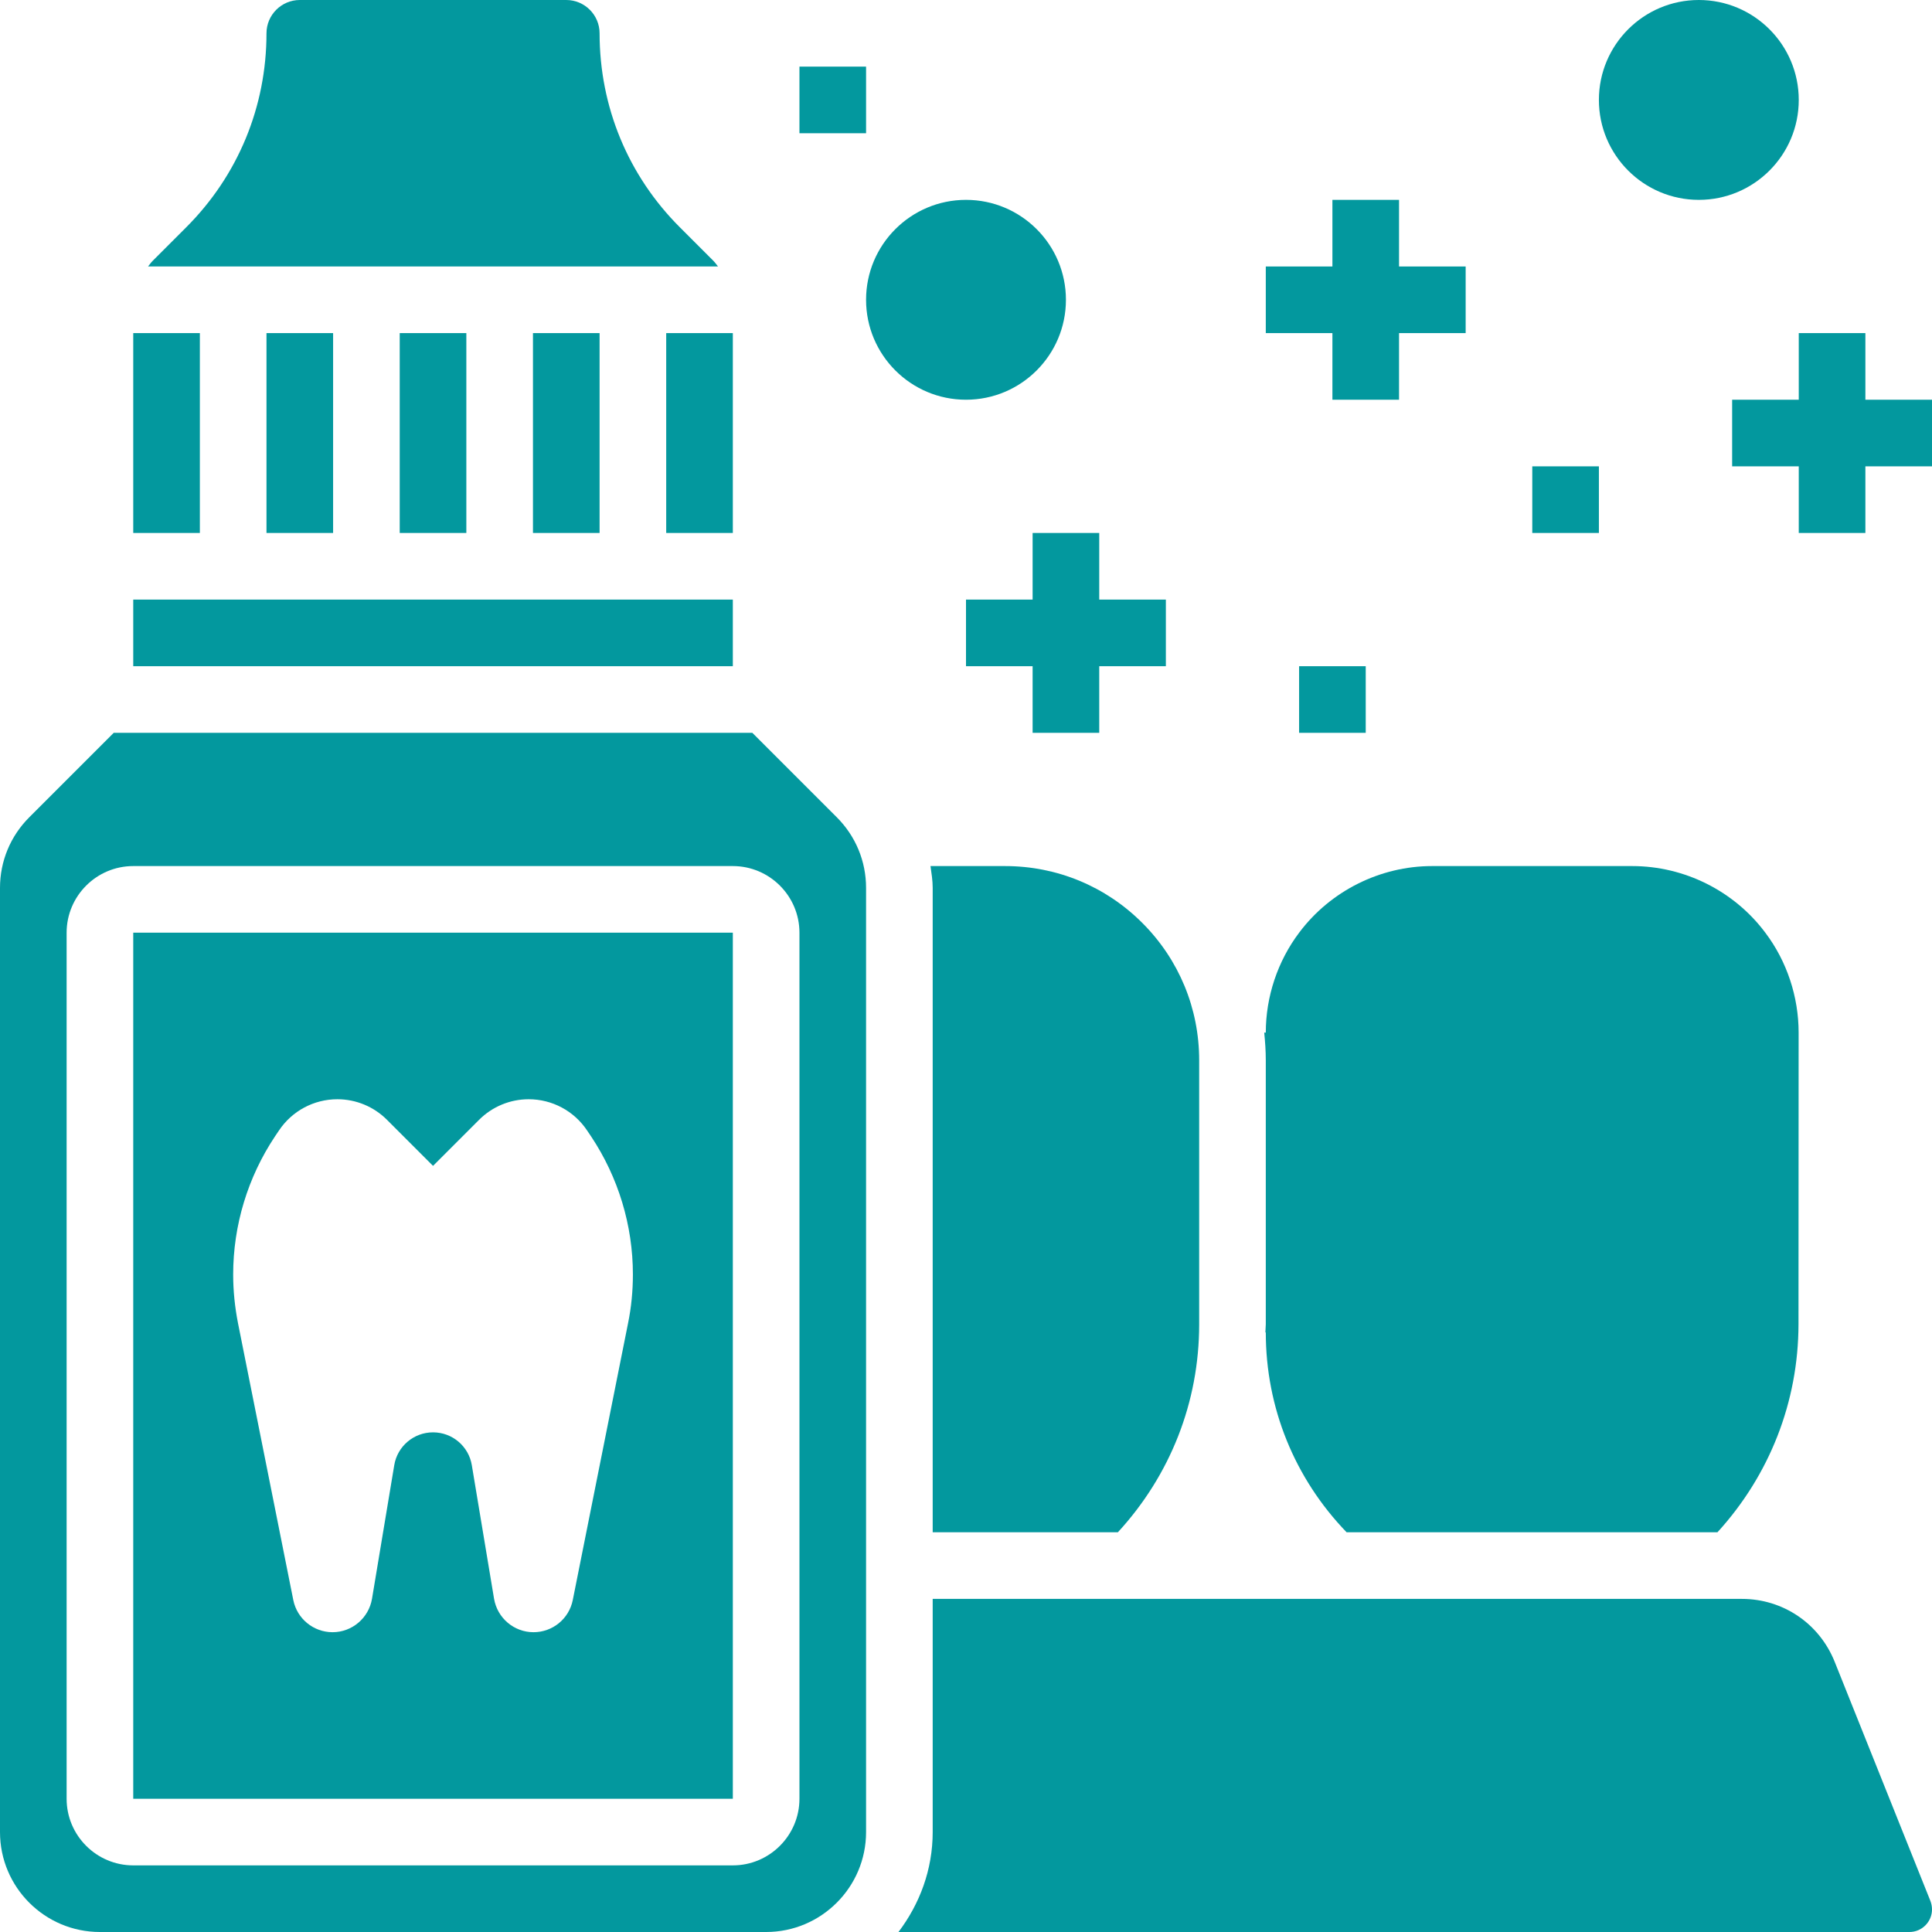
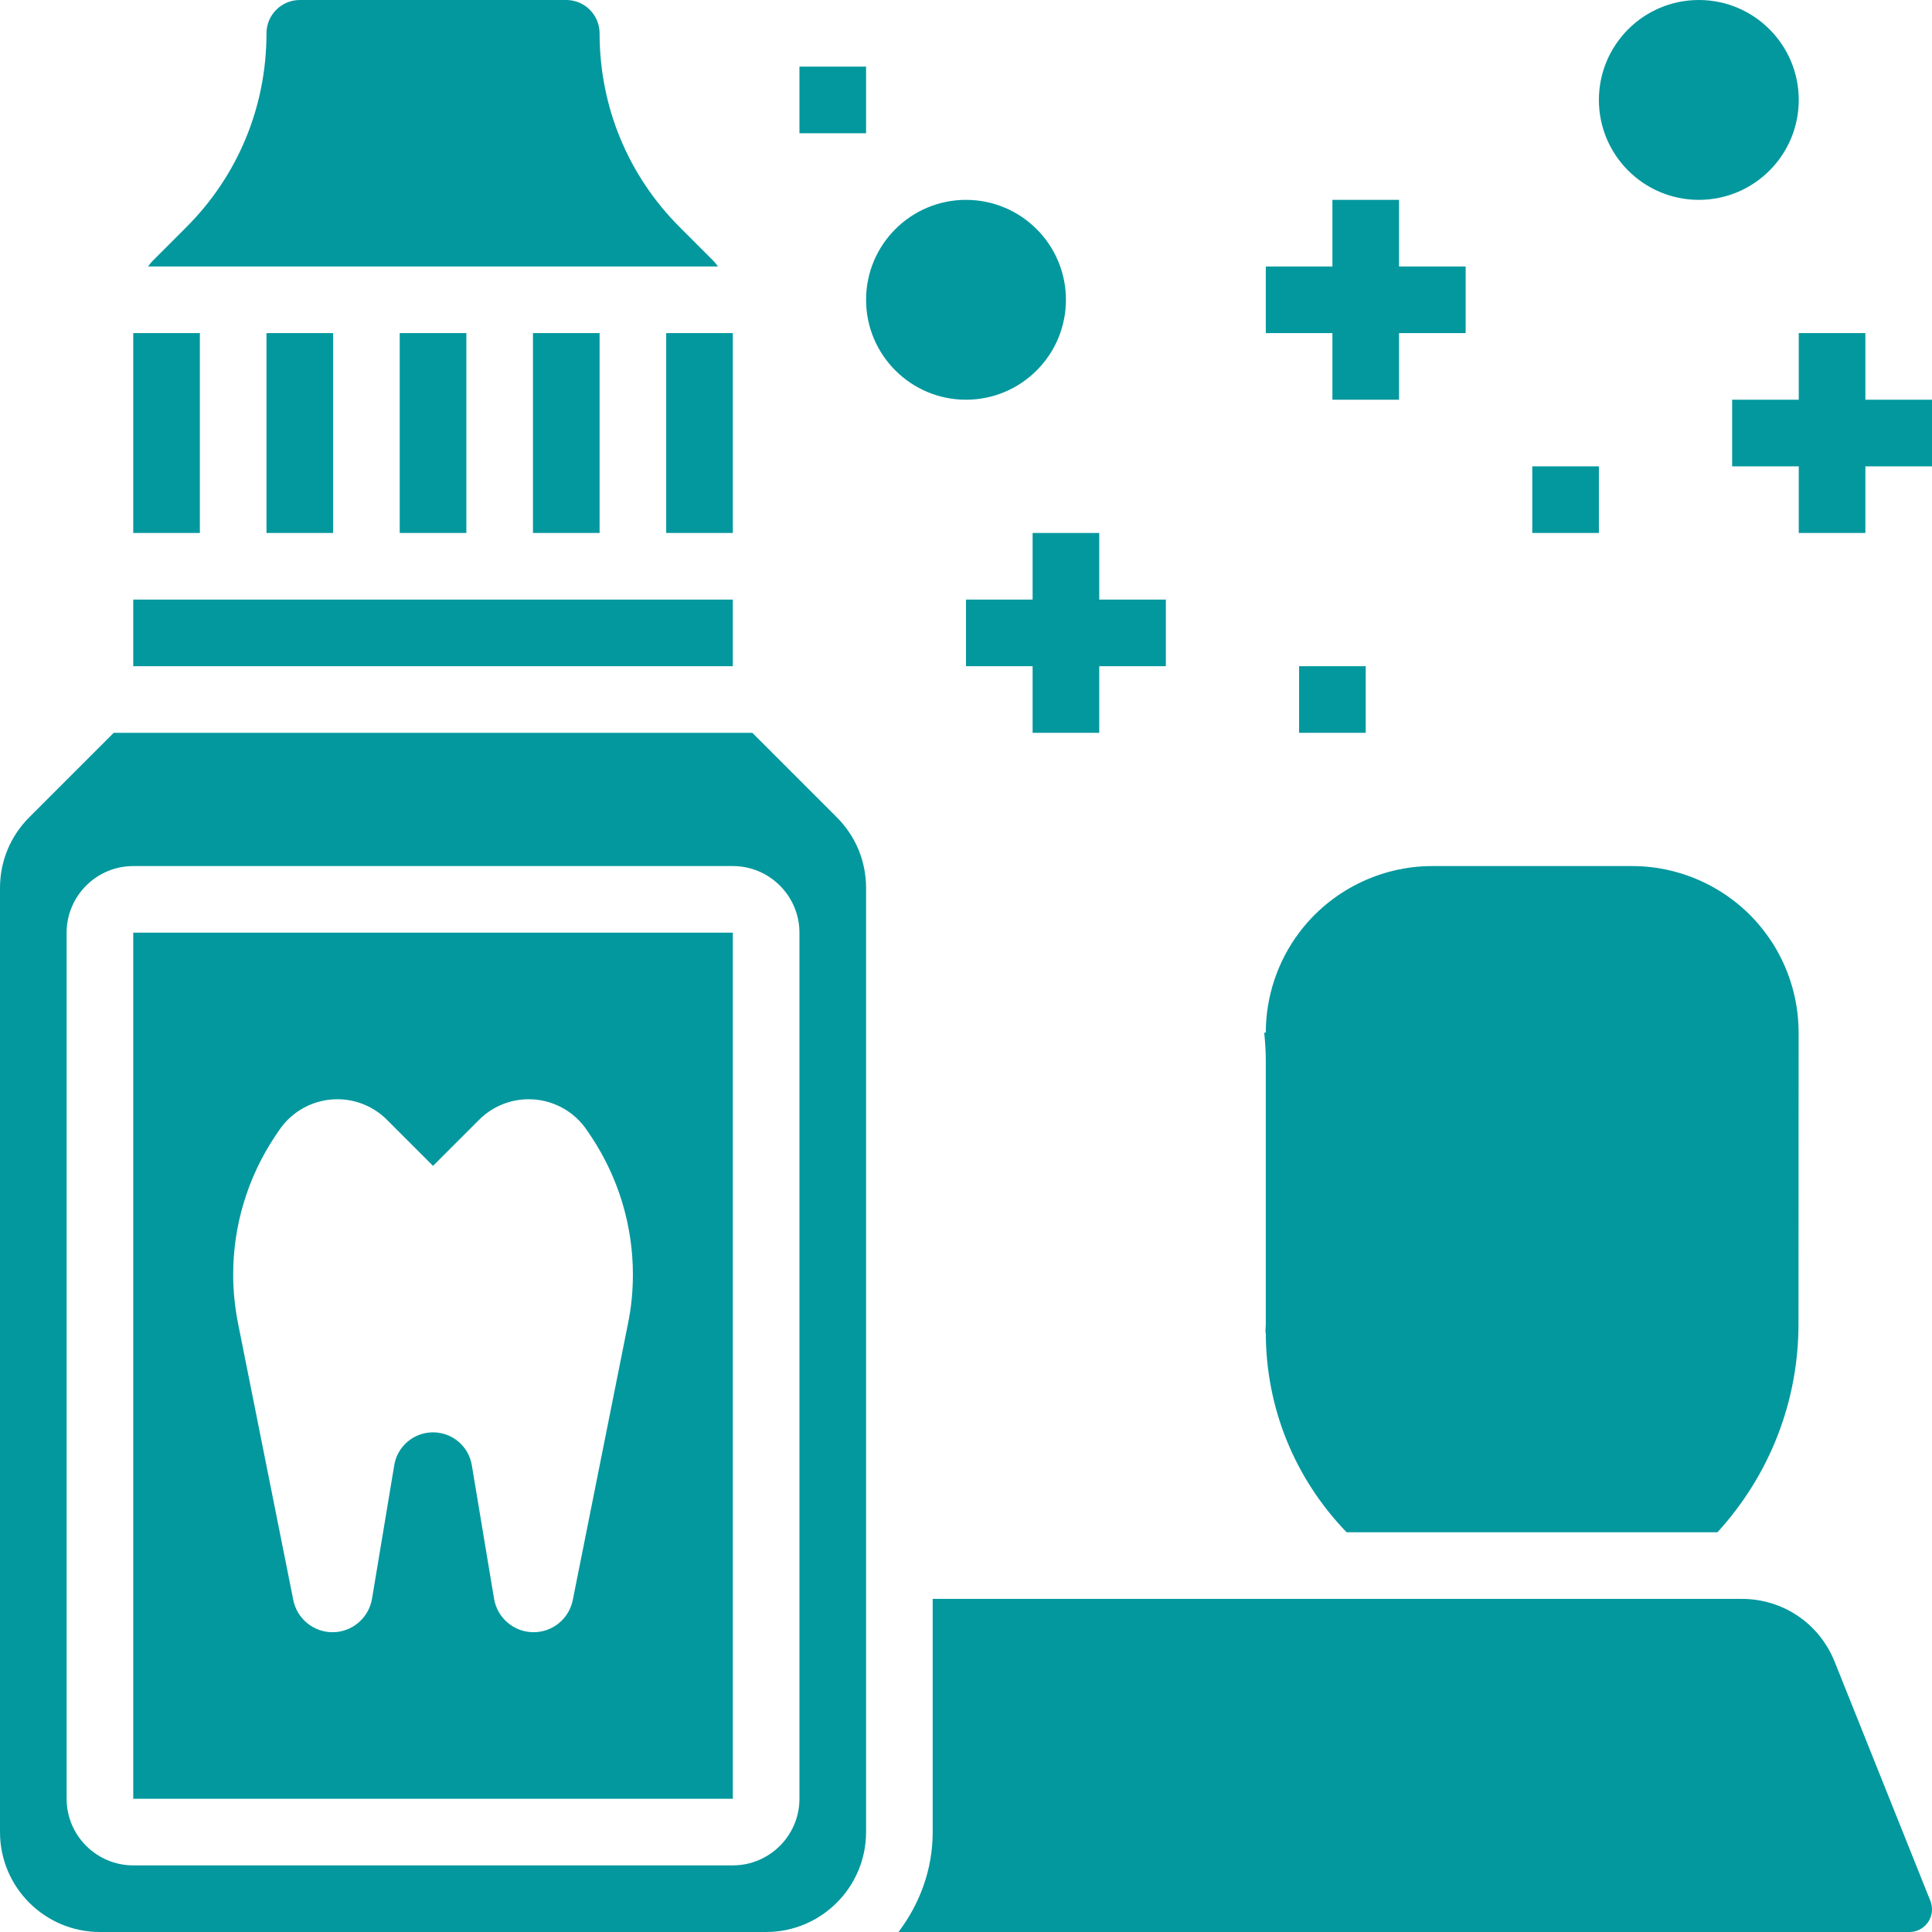
<svg xmlns="http://www.w3.org/2000/svg" fill="#03989e" height="58" preserveAspectRatio="xMidYMid meet" version="1" viewBox="0.0 0.0 58.0 58.0" width="58" zoomAndPan="magnify">
  <g id="change1_1">
    <path d="M 10 16 L 10 10 L 8 10 L 8 16 L 10 16" fill="inherit" />
    <path d="M 6 10 L 4 10 L 4 16 L 6 16 L 6 10" fill="inherit" />
    <path d="M 22 18 L 4 18 L 4 20 L 22 20 L 22 18" fill="inherit" />
    <path d="M 20 16 L 22 16 L 22 10 L 20 10 L 20 16" fill="inherit" />
    <path d="M 18 16 L 18 10 L 16 10 L 16 16 L 18 16" fill="inherit" />
    <path d="M 14 16 L 14 10 L 12 10 L 12 16 L 14 16" fill="inherit" />
    <path d="M 21.414 7.828 L 20.414 6.828 C 18.855 5.273 18 3.203 18 1 C 18 0.449 17.551 0 17 0 L 9 0 C 8.449 0 8 0.449 8 1 C 8 3.203 7.145 5.273 5.586 6.828 L 4.586 7.828 C 4.531 7.883 4.492 7.941 4.445 8 L 21.555 8 C 21.508 7.941 21.469 7.883 21.414 7.828" fill="inherit" />
    <path d="M 55.078 49.887 C 54.617 48.738 53.527 48 52.293 48 L 28 48 L 28 55 C 28 56.129 27.609 57.16 26.973 58 L 57.324 58 C 57.695 58 58 57.695 58 57.324 C 58 57.238 57.984 57.152 57.953 57.07 L 55.078 49.887" fill="inherit" />
-     <path d="M 30.172 26 L 27.934 26 C 27.965 26.219 28 26.434 28 26.656 L 28 46 L 33.559 46 C 35.133 44.289 36 42.094 36 39.758 L 36 31.828 C 36 30.273 35.395 28.809 34.293 27.707 C 33.191 26.605 31.727 26 30.172 26" fill="inherit" />
    <path d="M 38 39.758 C 38 39.84 37.988 39.918 37.988 40 L 38 40 C 38 42.258 38.863 44.379 40.426 46 L 51.559 46 C 53.121 44.289 53.988 42.09 53.992 39.758 L 53.996 31 C 53.996 29.926 53.645 28.859 52.996 28 C 52.059 26.746 50.566 26 49 26 L 42.992 26 C 41.434 26 39.941 26.746 39.004 27.996 C 38.352 28.859 38 29.926 38 31 L 37.953 31 C 37.98 31.273 38 31.547 38 31.828 L 38 39.758" fill="inherit" />
    <path d="M 24 54 C 24 55.102 23.102 56 22 56 L 4 56 C 2.898 56 2 55.102 2 54 L 2 28 C 2 26.898 2.898 26 4 26 L 22 26 C 23.102 26 24 26.898 24 28 Z M 22.586 22 L 3.414 22 L 0.879 24.535 C 0.312 25.102 0 25.855 0 26.656 L 0 55 C 0 56.656 1.344 58 3 58 L 23 58 C 24.652 58 26 56.656 26 55 L 26 26.656 C 26 25.855 25.688 25.102 25.121 24.535 L 22.586 22" fill="inherit" />
    <path d="M 8.254 34.117 L 8.375 33.938 C 8.766 33.352 9.422 33 10.129 33 C 10.688 33 11.223 33.223 11.617 33.617 L 13 35 L 14.383 33.617 C 14.777 33.223 15.312 33 15.871 33 C 16.578 33 17.234 33.352 17.625 33.938 L 17.746 34.117 C 18.562 35.344 19 36.785 19 38.262 C 19 38.754 18.953 39.242 18.855 39.723 L 17.195 48.035 C 17.082 48.598 16.59 49 16.016 49 C 15.43 49 14.93 48.574 14.832 47.996 L 14.164 43.984 C 14.07 43.418 13.578 43 13 43 C 12.422 43 11.93 43.418 11.836 43.984 L 11.168 47.996 C 11.07 48.574 10.57 49 9.984 49 C 9.414 49 8.918 48.598 8.805 48.035 L 7.145 39.723 C 7.051 39.242 7 38.754 7 38.262 C 7 36.785 7.438 35.344 8.254 34.117 Z M 4 54 L 22 54 L 22 28 L 4 28 L 4 54" fill="inherit" />
    <path d="M 32 9 C 32 7.344 30.656 6 29 6 C 27.344 6 26 7.344 26 9 C 26 10.656 27.344 12 29 12 C 30.656 12 32 10.656 32 9" fill="inherit" />
    <path d="M 51 6 C 52.656 6 54 4.656 54 3 C 54 1.344 52.656 0 51 0 C 49.344 0 48 1.344 48 3 C 48 4.656 49.344 6 51 6" fill="inherit" />
    <path d="M 31 16 L 31 18 L 29 18 L 29 20 L 31 20 L 31 22 L 33 22 L 33 20 L 35 20 L 35 18 L 33 18 L 33 16 L 31 16" fill="inherit" />
    <path d="M 56 12 L 56 10 L 54 10 L 54 12 L 52 12 L 52 14 L 54 14 L 54 16 L 56 16 L 56 14 L 58 14 L 58 12 L 56 12" fill="inherit" />
    <path d="M 40 12 L 42 12 L 42 10 L 44 10 L 44 8 L 42 8 L 42 6 L 40 6 L 40 8 L 38 8 L 38 10 L 40 10 L 40 12" fill="inherit" />
    <path d="M 39 22 L 41 22 L 41 20 L 39 20 L 39 22" fill="inherit" />
    <path d="M 26 2 L 24 2 L 24 4 L 26 4 L 26 2" fill="inherit" />
    <path d="M 48 14 L 46 14 L 46 16 L 48 16 L 48 14" fill="inherit" />
  </g>
</svg>